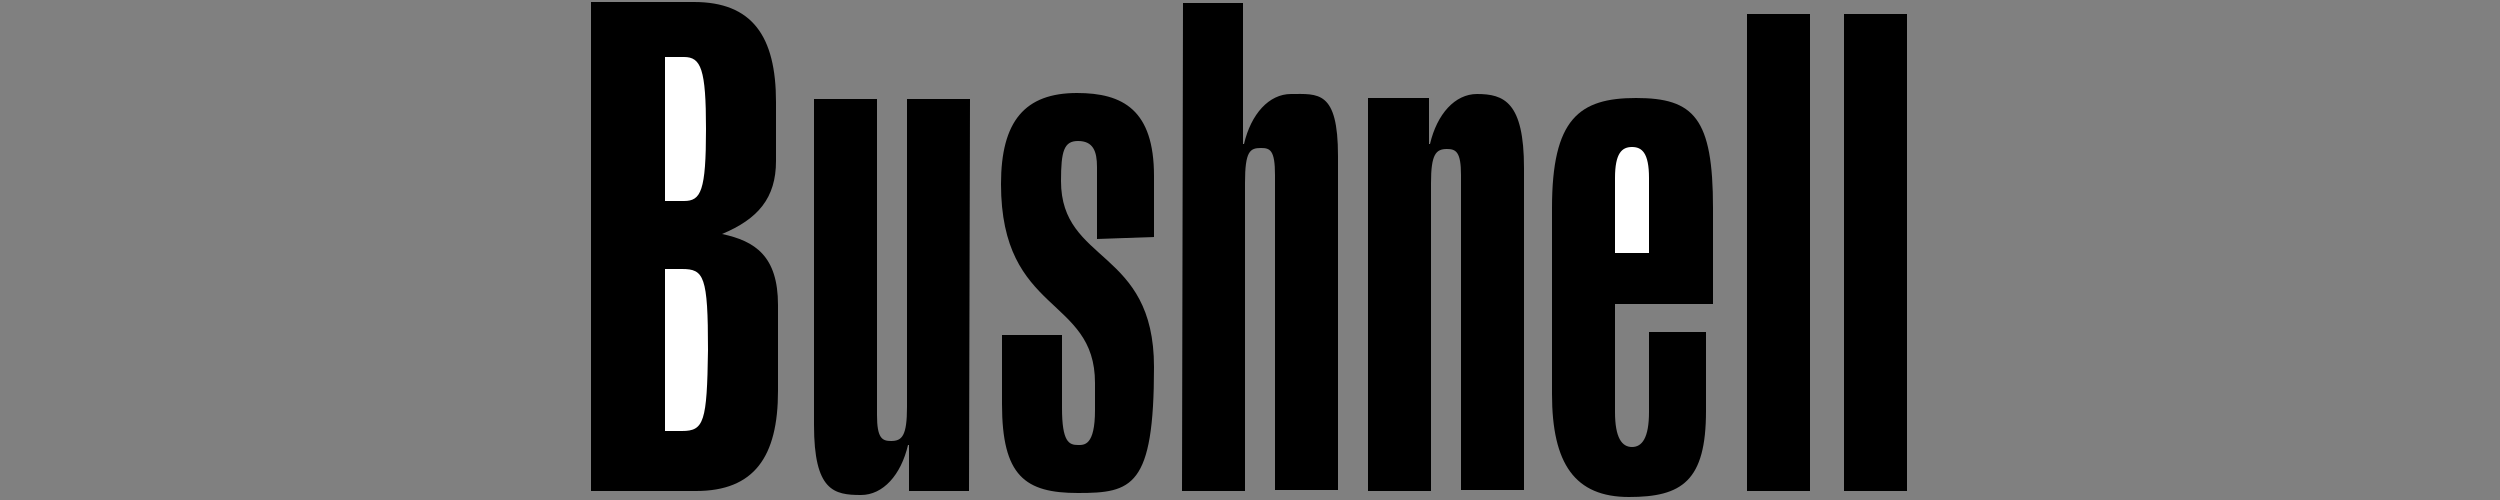
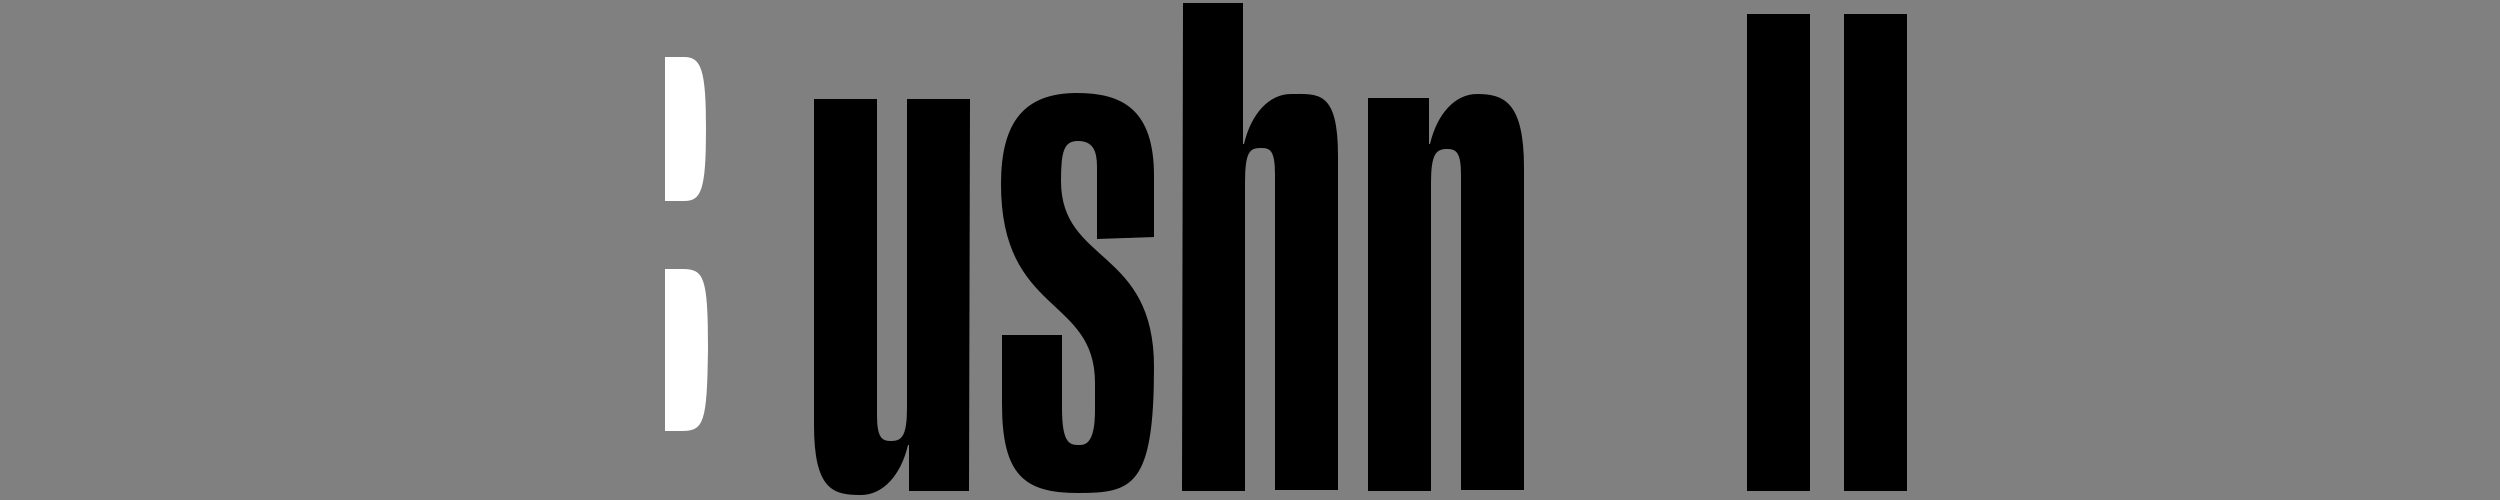
<svg xmlns="http://www.w3.org/2000/svg" version="1.1" id="Layer_1" x="0px" y="0px" viewBox="0 0 250 50" style="enable-background:new 0 0 250 50;" xml:space="preserve">
  <rect x="0" y="0" width="250" height="50" fill="#808080" stroke="none" />
  <style type="text/css">
	.st0{fill:#FFFFFF;}
</style>
  <g>
-     <path d="M59.1,49.1h10.5c5.8,0,8.2-3.4,8.2-10v-8.6c0-4.9-2.3-6.4-5.6-7.1c3.6-1.5,5.4-3.6,5.4-7.3v-5.9c0-6.6-2.4-10-8.2-10H59.1   V49.1z M171.3,30.4v-9.6c0-9-1.9-11-7.7-11c-5.7,0-8.4,2.1-8.4,11v18.6c0,7,2.3,10.3,7.7,10.3c5.3,0,7.7-1.6,7.7-8.6v-7.9h-5.7v8   c0,2.6-0.7,3.5-1.7,3.5c-1,0-1.7-0.9-1.7-3.5V30.4L171.3,30.4L171.3,30.4z" />
    <path class="st0" d="M66.5,5.7h1.9c1.7,0,2.2,1.2,2.2,7.2c0,6.2-0.5,7.2-2.2,7.2h-1.9V5.7L66.5,5.7z M66.5,26.9h1.7   c2.2,0,2.6,0.7,2.6,8.1c-0.1,7.2-0.4,8.1-2.6,8.1h-1.7V26.9L66.5,26.9z" />
    <path d="M109.7,23.9v-7.2c0-1.6-0.4-2.6-1.9-2.6c-1.4,0-1.7,1-1.7,4c0,8.3,9.3,6.7,9.3,18.6c0,12-2.2,12.6-7.6,12.6   c-5.3,0-7.6-1.7-7.6-8.9v-6.9h6v7.3c0,3.4,0.7,3.7,1.6,3.7c0.6,0,1.7,0.1,1.7-3.5c0-1.3,0-1.7,0-2.7c0-8.7-9.4-6.8-9.4-19.9   c0-6.3,2.4-9.1,7.6-9.1c4.6,0,7.7,1.7,7.7,8.3v6.1L109.7,23.9L109.7,23.9z M136.9,9.8h6v4.6h0.1c0.7-3,2.5-5,4.7-5   c2.7,0,4.7,0.8,4.7,7.4v32.2h-6.3V17.5c0-2.3-0.5-2.6-1.4-2.6c-1.1,0-1.6,0.5-1.6,3.4v30.8h-6.3V9.8L136.9,9.8z M96.9,49.1h-6v-4.6   h-0.1c-0.7,3-2.5,5-4.7,5c-2.7,0-4.7-0.4-4.7-7V9.9h6.3v31.6c0,2.3,0.5,2.6,1.4,2.6c1.1,0,1.6-0.5,1.6-3.4V9.9h6.3L96.9,49.1   L96.9,49.1z M118.3,0.3h6v14.1h0.1c0.7-3,2.5-5,4.7-5c2.7,0,4.7-0.4,4.7,6.2v33.4h-6.3V17.5c0-2.5-0.5-2.7-1.4-2.7   c-1.1,0-1.6,0.3-1.6,3.5v30.8h-6.3L118.3,0.3L118.3,0.3z" />
-     <path class="st0" d="M161.5,25.3v-7.5c0-2.5,0.7-3.1,1.7-3.1c1,0,1.7,0.6,1.7,3.1v7.5H161.5L161.5,25.3z" />
    <path d="M184.4,1.4h6.3v47.7h-6.3V1.4z M174.7,1.4h6.3v47.7h-6.3V1.4z" />
  </g>
</svg>